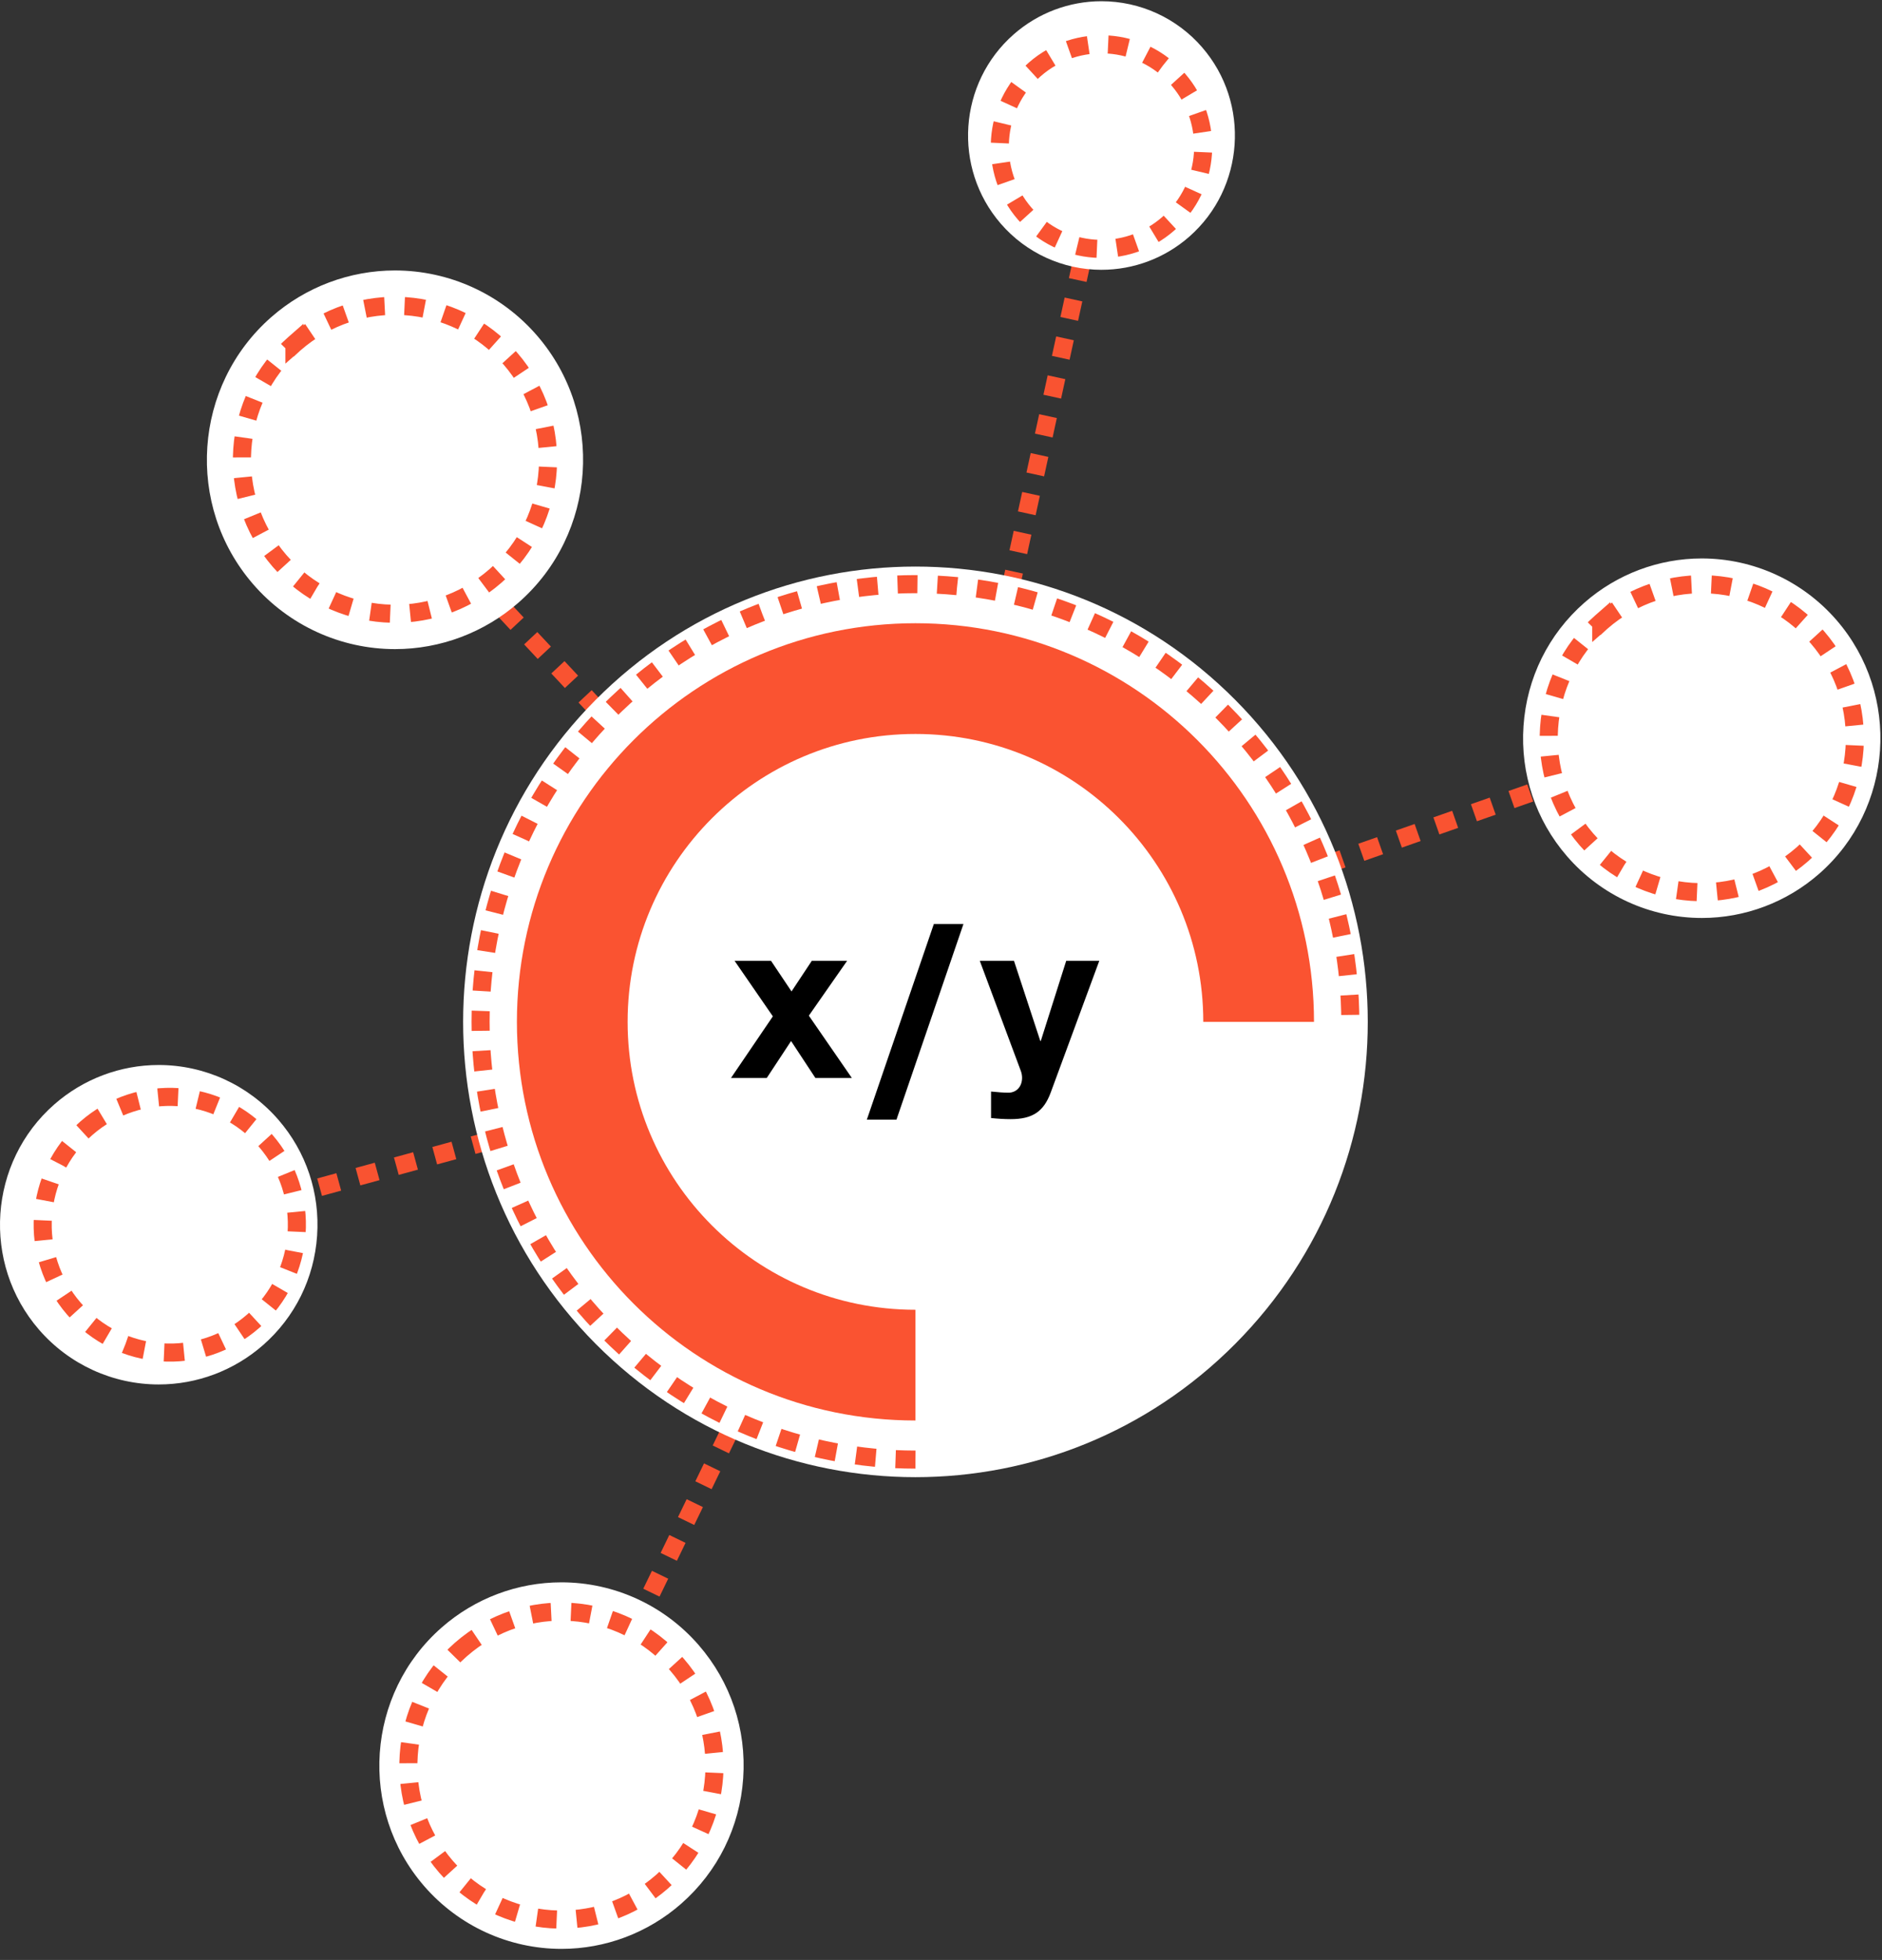
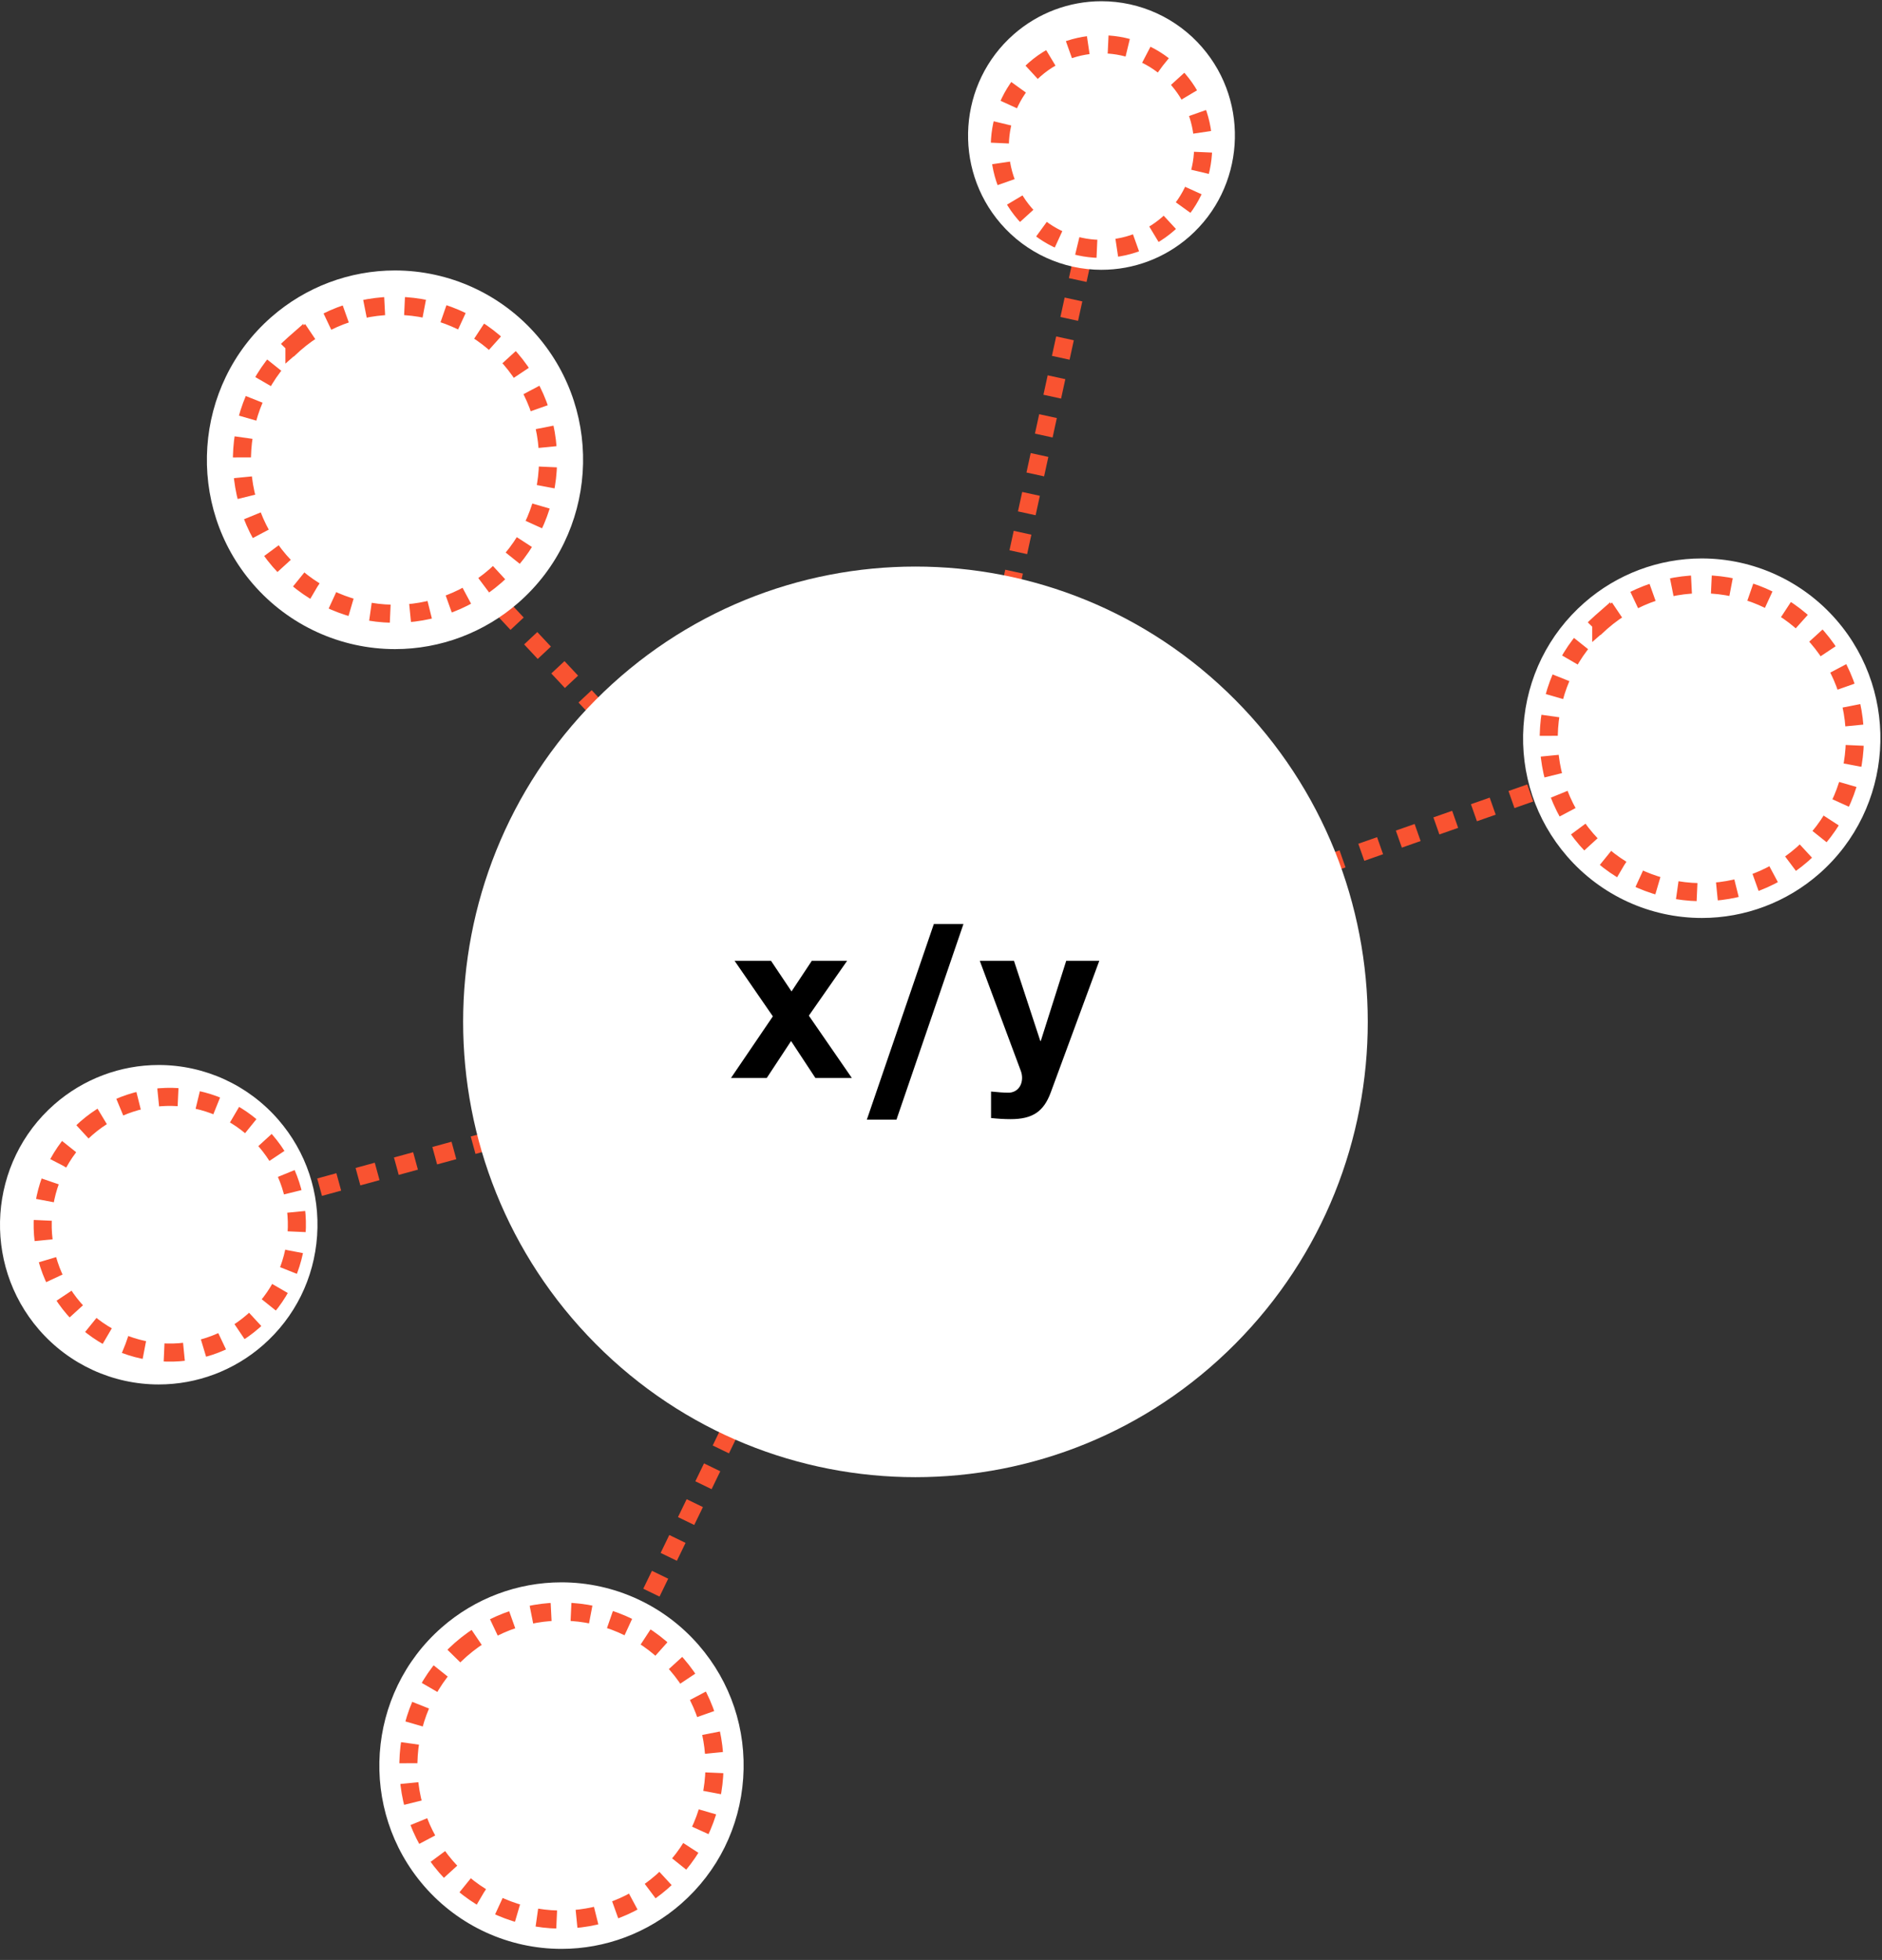
<svg xmlns="http://www.w3.org/2000/svg" height="177" viewBox="0 0 170 177" width="170">
  <rect x="0" y="0" width="170" height="177" fill="#333333" stroke="none" />
  <g fill="none" fill-rule="evenodd">
    <path d="m15 111 66-18.034-46.76-49.966m65.794-30-17.034 78 72-25.278m-104 94.278 32-66" stroke="#f95331" stroke-dasharray="1.797 1.797" stroke-width="1.632" />
    <g fill="#fff">
      <path d="m50.72 176c-4.763 0-9.288-2.07-12.414-5.679-5.96-6.881-5.243-17.357 1.598-23.351 2.998-2.626 6.834-4.072 10.805-4.072 4.762 0 9.288 2.07 12.414 5.68 2.887 3.331 4.311 7.597 4.009 12.008-.301 4.41-2.293 8.439-5.608 11.342-2.997 2.626-6.833 4.072-10.804 4.072" />
      <path d="m41.633 148.964c5.757-5.044 14.49-4.44 19.506 1.35 5.016 5.791 4.414 14.575-1.343 19.62-5.758 5.044-14.49 4.439-19.507-1.351-5.015-5.79-4.414-14.575 1.344-19.619m-5.948-90.344c-4.92 0-9.595-2.139-12.824-5.867-6.156-7.109-5.416-17.93 1.651-24.122 3.097-2.712 7.061-4.206 11.161-4.206 4.922 0 9.596 2.139 12.825 5.867 6.156 7.107 5.415 17.93-1.653 24.122-3.094 2.711-7.059 4.206-11.16 4.206" />
      <path d="m26.597 31.038c5.758-5.044 14.491-4.44 19.507 1.35 5.015 5.791 4.414 14.575-1.343 19.619-5.758 5.044-14.49 4.44-19.507-1.35-5.015-5.791-4.414-14.575 1.343-19.62m127.131 51.863c-4.673 0-9.11-2.03-12.177-5.57-2.833-3.269-4.23-7.452-3.933-11.78.298-4.325 2.25-8.277 5.501-11.125 2.94-2.575 6.704-3.993 10.598-3.993 4.672 0 9.11 2.03 12.177 5.57 5.845 6.75 5.142 17.025-1.568 22.905-2.94 2.575-6.704 3.993-10.598 3.993" />
      <path d="m144.641 56.182c5.758-5.045 14.49-4.44 19.507 1.35 5.015 5.79 4.414 14.575-1.344 19.619-5.757 5.044-14.49 4.44-19.506-1.35-5.016-5.791-4.415-14.575 1.343-19.62m-130.301 68.847c-4.15 0-8.093-1.803-10.818-4.95-5.195-5.996-4.57-15.125 1.393-20.35 2.613-2.289 5.956-3.55 9.417-3.55 4.15 0 8.094 1.805 10.818 4.95 2.516 2.906 3.757 6.622 3.494 10.466s-1.999 7.355-4.888 9.886c-2.611 2.288-5.955 3.548-9.415 3.548" />
      <path d="m7.794 101.897c4.781-4.189 12.034-3.686 16.2 1.122 4.164 4.808 3.665 12.103-1.117 16.291-4.78 4.19-12.033 3.687-16.198-1.121-4.165-4.809-3.666-12.103 1.115-16.292m91.706-77.531c-3.49 0-6.806-1.517-9.096-4.161-4.367-5.043-3.841-12.718 1.172-17.11 2.196-1.925 5.007-2.984 7.916-2.984 3.49 0 6.806 1.516 9.096 4.161 4.368 5.043 3.842 12.718-1.171 17.11-2.196 1.924-5.007 2.983-7.917 2.983" />
      <path d="m93.463 6.273c3.825-3.351 9.627-2.95 12.959.898 3.332 3.847 2.932 9.682-.892 13.033-3.825 3.352-9.627 2.95-12.959-.897s-2.933-9.682.892-13.034m-30.794 62.893c12.694-11.122 31.949-9.789 43.008 2.979 11.058 12.767 9.732 32.132-2.962 43.254-12.694 11.123-31.95 9.79-43.008-2.978-11.059-12.767-9.733-32.133 2.962-43.255" />
      <path d="m59.314 65.3c14.79-12.958 37.224-11.403 50.108 3.471s11.34 37.437-3.45 50.396c-14.79 12.958-37.224 11.404-50.108-3.47-12.884-14.876-11.34-37.438 3.45-50.396" />
    </g>
    <path d="m41.633 148.964c5.757-5.044 14.49-4.44 19.506 1.35 5.016 5.791 4.414 14.575-1.343 19.62-5.758 5.044-14.49 4.439-19.507-1.351-5.015-5.79-4.414-14.575 1.344-19.619zm-15.036-117.926c5.758-5.044 14.491-4.44 19.507 1.35 5.015 5.791 4.414 14.575-1.343 19.619-5.758 5.044-14.49 4.44-19.507-1.35-5.015-5.791-4.414-14.575 1.343-19.62zm118.044 25.144c5.758-5.045 14.49-4.44 19.507 1.35 5.015 5.79 4.414 14.575-1.344 19.619-5.757 5.044-14.49 4.44-19.506-1.35-5.016-5.791-4.415-14.575 1.343-19.62zm-136.847 45.715c4.781-4.189 12.034-3.686 16.2 1.122 4.164 4.808 3.665 12.103-1.117 16.291-4.78 4.19-12.033 3.687-16.198-1.121-4.165-4.809-3.666-12.103 1.115-16.292zm85.669-95.624c3.825-3.351 9.627-2.95 12.959.898 3.332 3.847 2.932 9.682-.892 13.033-3.825 3.352-9.627 2.95-12.959-.897s-2.933-9.682.892-13.034z" stroke="#f95331" stroke-dasharray="1.797 1.797" stroke-width="1.632" />
    <path d="m111.583 63.209c15.956 16.057 15.956 42.091 0 58.148-15.956 16.059-41.826 16.059-57.782 0-15.956-16.057-15.956-42.091 0-58.148 15.956-16.058 41.826-16.058 57.782 0" fill="#fff" />
-     <path d="m82.692 131.814c-10.053 0-20.106-3.86-27.776-11.578-15.341-15.438-15.341-40.467 0-55.905 15.34-15.438 40.212-15.438 55.552 0 7.67 7.718 11.505 17.836 11.505 27.952" stroke="#f95331" stroke-dasharray="1.797 1.797" stroke-width="1.632" />
    <path d="m84.352 83.45-6.051 17.666h2.675l6.051-17.666zm-11.025 3.324-1.829 2.76-1.849-2.76h-3.292l3.455 5.011-3.78 5.562h3.231l2.195-3.333 2.194 3.333h3.293l-3.882-5.624 3.454-4.949zm21.579 11.902c-.63 1.698-1.625 2.393-3.617 2.393-.59 0-1.178-.04-1.768-.102v-2.393c.549.04 1.118.123 1.687.102.995-.102 1.32-1.144.995-1.983l-3.698-9.92h3.089l2.378 7.24h.04l2.297-7.24h2.987z" fill="#000" />
-     <path d="m82.692 123.283c-17.121 0-31-13.879-31-31 0-17.12 13.879-31 31-31 17.12 0 31 13.88 31 31" stroke="#fa5331" stroke-width="10" />
  </g>
</svg>